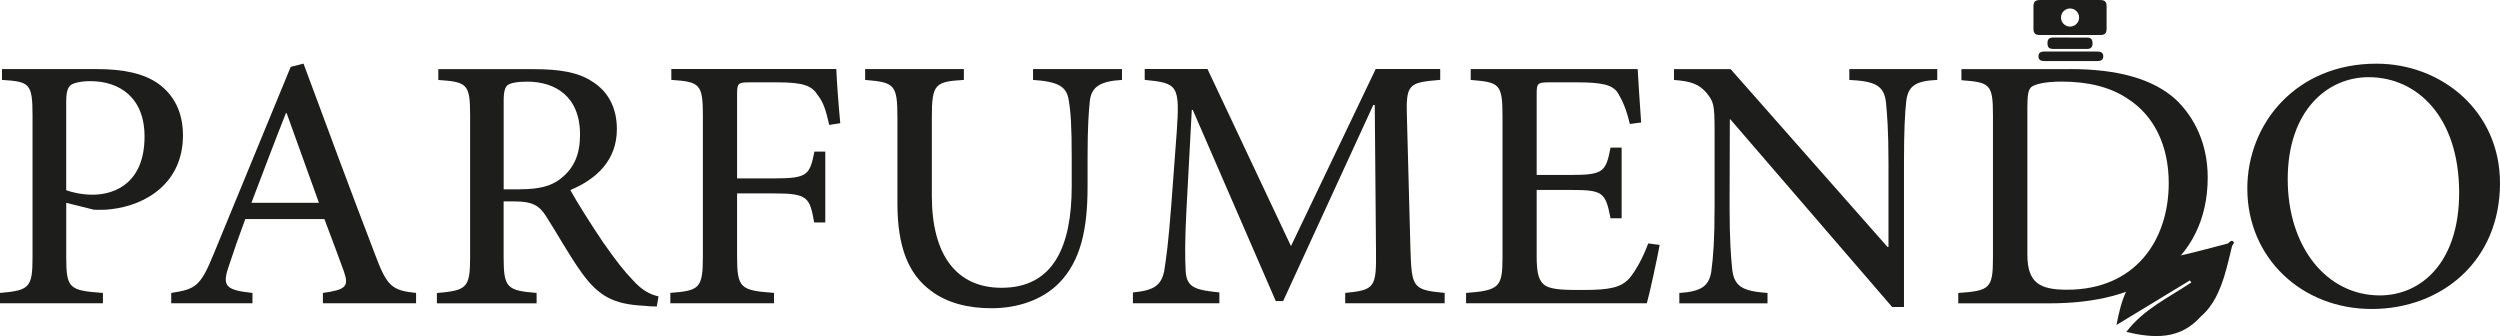
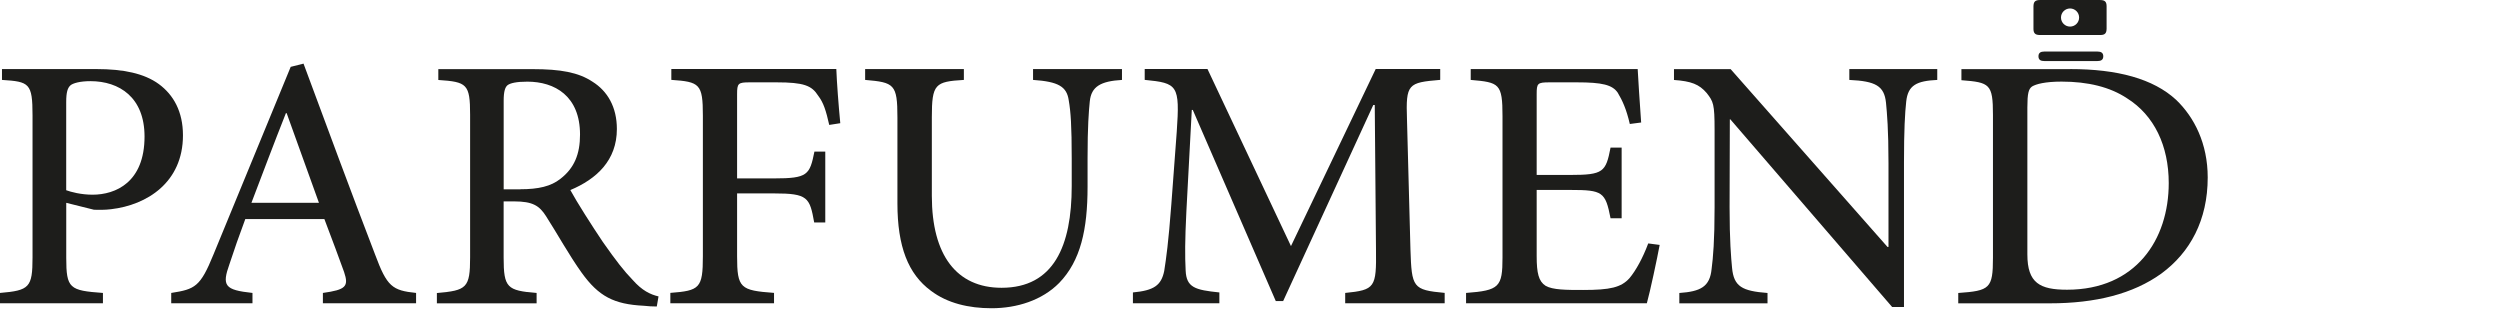
<svg xmlns="http://www.w3.org/2000/svg" id="Lager_1" data-name="Lager 1" viewBox="0 0 504.89 67.87">
  <defs>
    <style>
      .cls-1 {
        fill: #1d1d1b;
      }
    </style>
  </defs>
-   <path class="cls-1" d="M449.24,55.64c.61-1.94,1.04-3.94,1.53-5.91.08-.34.66-.68.21-1-.45-.32-.74.3-1.11.46,0,0,0,0,0,0,0,0,0,0,0,0l-3.39.89c-1.45.37-2.89.74-4.34,1.11-1.5.26-6.69,1.71-7.75,2.23,0,0,0,0,0,0-4.69,2.61-5.99,7.13-6.95,12.21,5.11-3.11,9.96-6.06,14.82-9,.1.14.2.28.3.41-4.57,3.05-9.68,5.42-13.14,10,5.57,1.3,10.82,1.61,15.04-3.11,0,0,0,0,0,0,2.57-2.2,3.81-5.19,4.8-8.29Z" />
  <path class="cls-1" d="M418.18,12.33c-1.76,0-3.53-.01-5.29,0-.68,0-1.2-.18-1.21-.94-.01-.74.47-.98,1.17-.98,3.58.01,7.17.02,10.75,0,.71,0,1.18.25,1.17.98-.01.75-.53.94-1.21.94-1.79-.02-3.58,0-5.38,0Z" />
-   <path class="cls-1" d="M418.12,7.59c1.12,0,2.24,0,3.36,0,.8,0,1.09.32,1.12,1.11.03.76-.3,1.18-1.07,1.18-2.3,0-4.6.02-6.9,0-.84,0-1.15-.37-1.13-1.22.02-.76.34-1.07,1.16-1.08,1.15,0,2.3,0,3.45,0Z" />
  <path class="cls-1" d="M424.17,0c-2.02,0-4.03,0-6.05,0-2.02,0-4.03,0-6.05,0-1.05,0-1.39.31-1.4,1.32-.01,1.51-.01,3.02,0,4.54.01.86.37,1.2,1.25,1.21,4.09,0,8.18,0,12.26,0,.91,0,1.25-.35,1.26-1.27.01-1.51.01-3.02,0-4.54,0-.91-.36-1.25-1.28-1.25ZM418.06,5.37c-1.01,0-1.83-.82-1.83-1.83s.82-1.83,1.83-1.83,1.83.82,1.83,1.83-.82,1.83-1.83,1.83Z" />
  <g>
    <path class="cls-1" d="M19.5,13.95c5.32,0,9.6.85,12.58,3.03,2.98,2.19,4.87,5.57,4.87,10.35,0,9.5-7.26,14.08-14.52,14.92-1.14.15-2.69.15-3.48.1l-5.57-1.39v11.09c0,6.22.65,6.62,7.41,7.11v2.09H0v-2.09c5.92-.5,6.57-1.09,6.57-7.16v-28.7c0-6.52-.65-6.81-6.17-7.16v-2.19h19.1ZM13.38,38.42c.94.35,2.98.9,5.32.9,4.63,0,10.49-2.49,10.49-11.74,0-7.91-5.07-11.19-10.94-11.19-2.04,0-3.58.4-4.08.9s-.8,1.29-.8,3.33v17.81Z" />
-     <path class="cls-1" d="M65.21,61.25v-2.09c4.63-.65,5.27-1.29,4.28-4.23-1.04-2.88-2.39-6.52-3.98-10.69h-15.97c-1.24,3.33-2.24,6.17-3.18,9.05-1.59,4.43-1,5.27,4.63,5.87v2.09h-16.41v-2.09c4.82-.75,5.87-1.24,8.51-7.71l15.62-37.95,2.59-.65c4.78,12.88,9.55,25.81,14.47,38.6,2.39,6.42,3.43,7.21,8.26,7.71v2.09h-18.8ZM57.89,22.85h-.15c-2.39,6.02-4.72,12.23-6.96,18.1h13.63l-6.52-18.1Z" />
+     <path class="cls-1" d="M65.21,61.25v-2.09c4.63-.65,5.27-1.29,4.28-4.23-1.04-2.88-2.39-6.52-3.98-10.69h-15.97c-1.24,3.33-2.24,6.17-3.18,9.05-1.59,4.43-1,5.27,4.63,5.87v2.09h-16.41v-2.09c4.82-.75,5.87-1.24,8.51-7.71l15.62-37.95,2.59-.65c4.78,12.88,9.55,25.81,14.47,38.6,2.39,6.42,3.43,7.21,8.26,7.71v2.09ZM57.89,22.85h-.15c-2.39,6.02-4.72,12.23-6.96,18.1h13.63l-6.52-18.1Z" />
    <path class="cls-1" d="M132.65,61.9c-.9,0-1.74-.05-2.64-.15-6.02-.3-9.1-1.89-12.53-6.66-2.54-3.53-4.97-7.96-7.21-11.44-1.34-2.09-2.64-2.98-6.47-2.98h-2.09v11.34c0,6.12.7,6.66,6.66,7.16v2.09h-20.14v-2.09c6.02-.5,6.71-1.04,6.71-7.16v-28.85c0-6.22-.65-6.62-6.42-7.01v-2.19h19.05c5.62,0,9.25.65,12.09,2.54,3.03,1.89,4.92,5.12,4.92,9.55,0,6.32-4.08,10.1-9.4,12.33,1.29,2.39,4.33,7.16,6.57,10.49,2.69,3.83,4.28,5.87,6.02,7.66,1.89,2.14,3.53,2.93,5.22,3.33l-.35,2.04ZM105.05,38.22c3.73,0,6.22-.6,8.11-2.09,2.84-2.19,3.98-5.02,3.98-8.95,0-7.81-5.12-10.69-10.64-10.69-2.24,0-3.43.3-3.98.7-.5.4-.8,1.24-.8,3.13v17.91h3.33Z" />
    <path class="cls-1" d="M167.47,25.24c-.65-2.88-1.14-4.48-2.24-5.92-1.29-2.04-2.88-2.69-8.41-2.69h-5.42c-2.34,0-2.54.2-2.54,2.39v17.01h7.46c6.81,0,7.21-.7,8.16-5.42h2.19v14.32h-2.24c-.9-5.07-1.29-5.87-8.11-5.87h-7.46v12.68c0,6.47.65,6.91,7.46,7.41v2.09h-20.94v-2.09c5.92-.45,6.57-.94,6.57-7.41v-28.4c0-6.42-.65-6.81-6.37-7.21v-2.19h33.32c.1,2.69.45,7.31.8,10.94l-2.24.35Z" />
    <path class="cls-1" d="M226.61,16.14c-4.33.25-6.22,1.34-6.52,4.33-.2,2.04-.45,4.97-.45,11.54v5.72c0,8.6-1.39,14.92-5.72,19.4-3.48,3.53-8.55,5.12-13.68,5.12-4.58,0-8.9-1-12.24-3.53-4.58-3.38-6.76-8.9-6.76-17.66v-17.36c0-6.71-.65-7.06-6.52-7.56v-2.19h19.94v2.19c-5.82.35-6.47.8-6.47,7.56v15.87c0,11.99,5.02,18.55,14.08,18.55,10.54,0,14.17-8.45,14.17-20.54v-5.57c0-6.57-.2-9.45-.6-11.74-.4-2.79-2.09-3.78-7.21-4.13v-2.19h17.96v2.19Z" />
    <path class="cls-1" d="M271.67,61.25v-2.09c6.02-.6,6.32-1.09,6.22-8.75l-.25-29.2h-.3l-18.2,39.59h-1.49l-16.76-38.6h-.2l-1.09,20.44c-.3,6.02-.3,9.1-.15,11.99.15,3.43,1.89,3.93,6.81,4.43v2.19h-17.46v-2.19c4.28-.4,5.72-1.44,6.32-4.33.4-2.54.85-5.67,1.44-13.48l1.09-14.62c.65-9.45.2-9.85-6.47-10.5v-2.19h12.68l16.86,35.76,17.11-35.76h13.03v2.19c-6.52.55-6.96.8-6.71,8.01l.7,26.26c.25,7.66.45,8.16,6.91,8.75v2.09h-20.09Z" />
    <path class="cls-1" d="M335.18,49.46c-.5,2.74-1.94,9.45-2.59,11.79h-36.51v-2.09c6.72-.5,7.36-1.19,7.36-7.16v-28.5c0-6.66-.65-6.86-6.42-7.36v-2.19h33.72c.1,1.89.4,6.71.7,10.79l-2.29.3c-.7-3.03-1.49-4.72-2.44-6.32-1.09-1.59-3.13-2.09-8.26-2.09h-5.52c-2.44,0-2.59.2-2.59,2.39v16.31h6.81c6.66,0,7.16-.6,8.11-5.52h2.24v14.27h-2.24c-1.04-5.32-1.59-5.72-8.11-5.72h-6.81v13.38c0,3.43.4,5.07,1.79,5.97,1.44.85,4.23.85,7.61.85,5.42,0,7.66-.5,9.35-2.39,1.29-1.54,2.69-4.08,3.78-7.01l2.29.3Z" />
    <path class="cls-1" d="M391.24,16.14c-4.13.2-5.92,1.04-6.27,4.38-.25,2.34-.45,5.62-.45,12.38v29.1h-2.39l-32.68-37.9h-.1l-.05,17.76c0,6.71.3,10.15.5,12.24.35,3.78,2.04,4.68,7.16,5.07v2.09h-17.81v-2.09c4.28-.3,6.17-1.24,6.52-4.87.3-2.29.6-5.72.6-12.43v-15.62c0-5.32-.25-5.72-1.59-7.46-1.54-1.79-3.13-2.39-6.61-2.64v-2.19h11.44l31.68,35.91h.2v-16.96c0-6.76-.3-10.05-.5-12.14-.35-3.43-2.09-4.38-7.41-4.63v-2.19h17.76v2.19Z" />
    <path class="cls-1" d="M418.1,13.95c9.5,0,16.76,1.94,21.39,6.22,3.68,3.53,6.37,8.85,6.37,15.67,0,8.6-3.53,15.12-9.35,19.4-5.72,4.13-13.33,6.02-22.53,6.02h-18.5v-2.09c6.37-.45,7.01-.9,7.01-7.11v-28.85c0-6.27-.65-6.57-6.37-7.01v-2.24h21.98ZM409.44,51.4c0,5.77,2.54,7.11,8.01,7.11,13.88,0,20.54-10.1,20.54-21.54,0-7.51-2.93-13.68-8.41-17.11-3.43-2.29-7.91-3.38-13.23-3.38-3.33,0-5.17.5-5.97.99-.7.5-.94,1.39-.94,4.23v29.69Z" />
-     <path class="cls-1" d="M479.97,12.86c13.08,0,24.92,9.55,24.92,24.12,0,15.72-11.79,25.42-25.91,25.42s-25.12-10.3-25.12-24.32c0-13.18,9.9-25.22,26.06-25.22h.05ZM478.33,15.59c-8.36,0-16.31,6.81-16.31,20.59s7.91,23.48,18.6,23.48c8.36,0,16.02-6.66,16.02-20.74,0-15.27-8.46-23.33-18.25-23.33h-.05Z" />
  </g>
</svg>